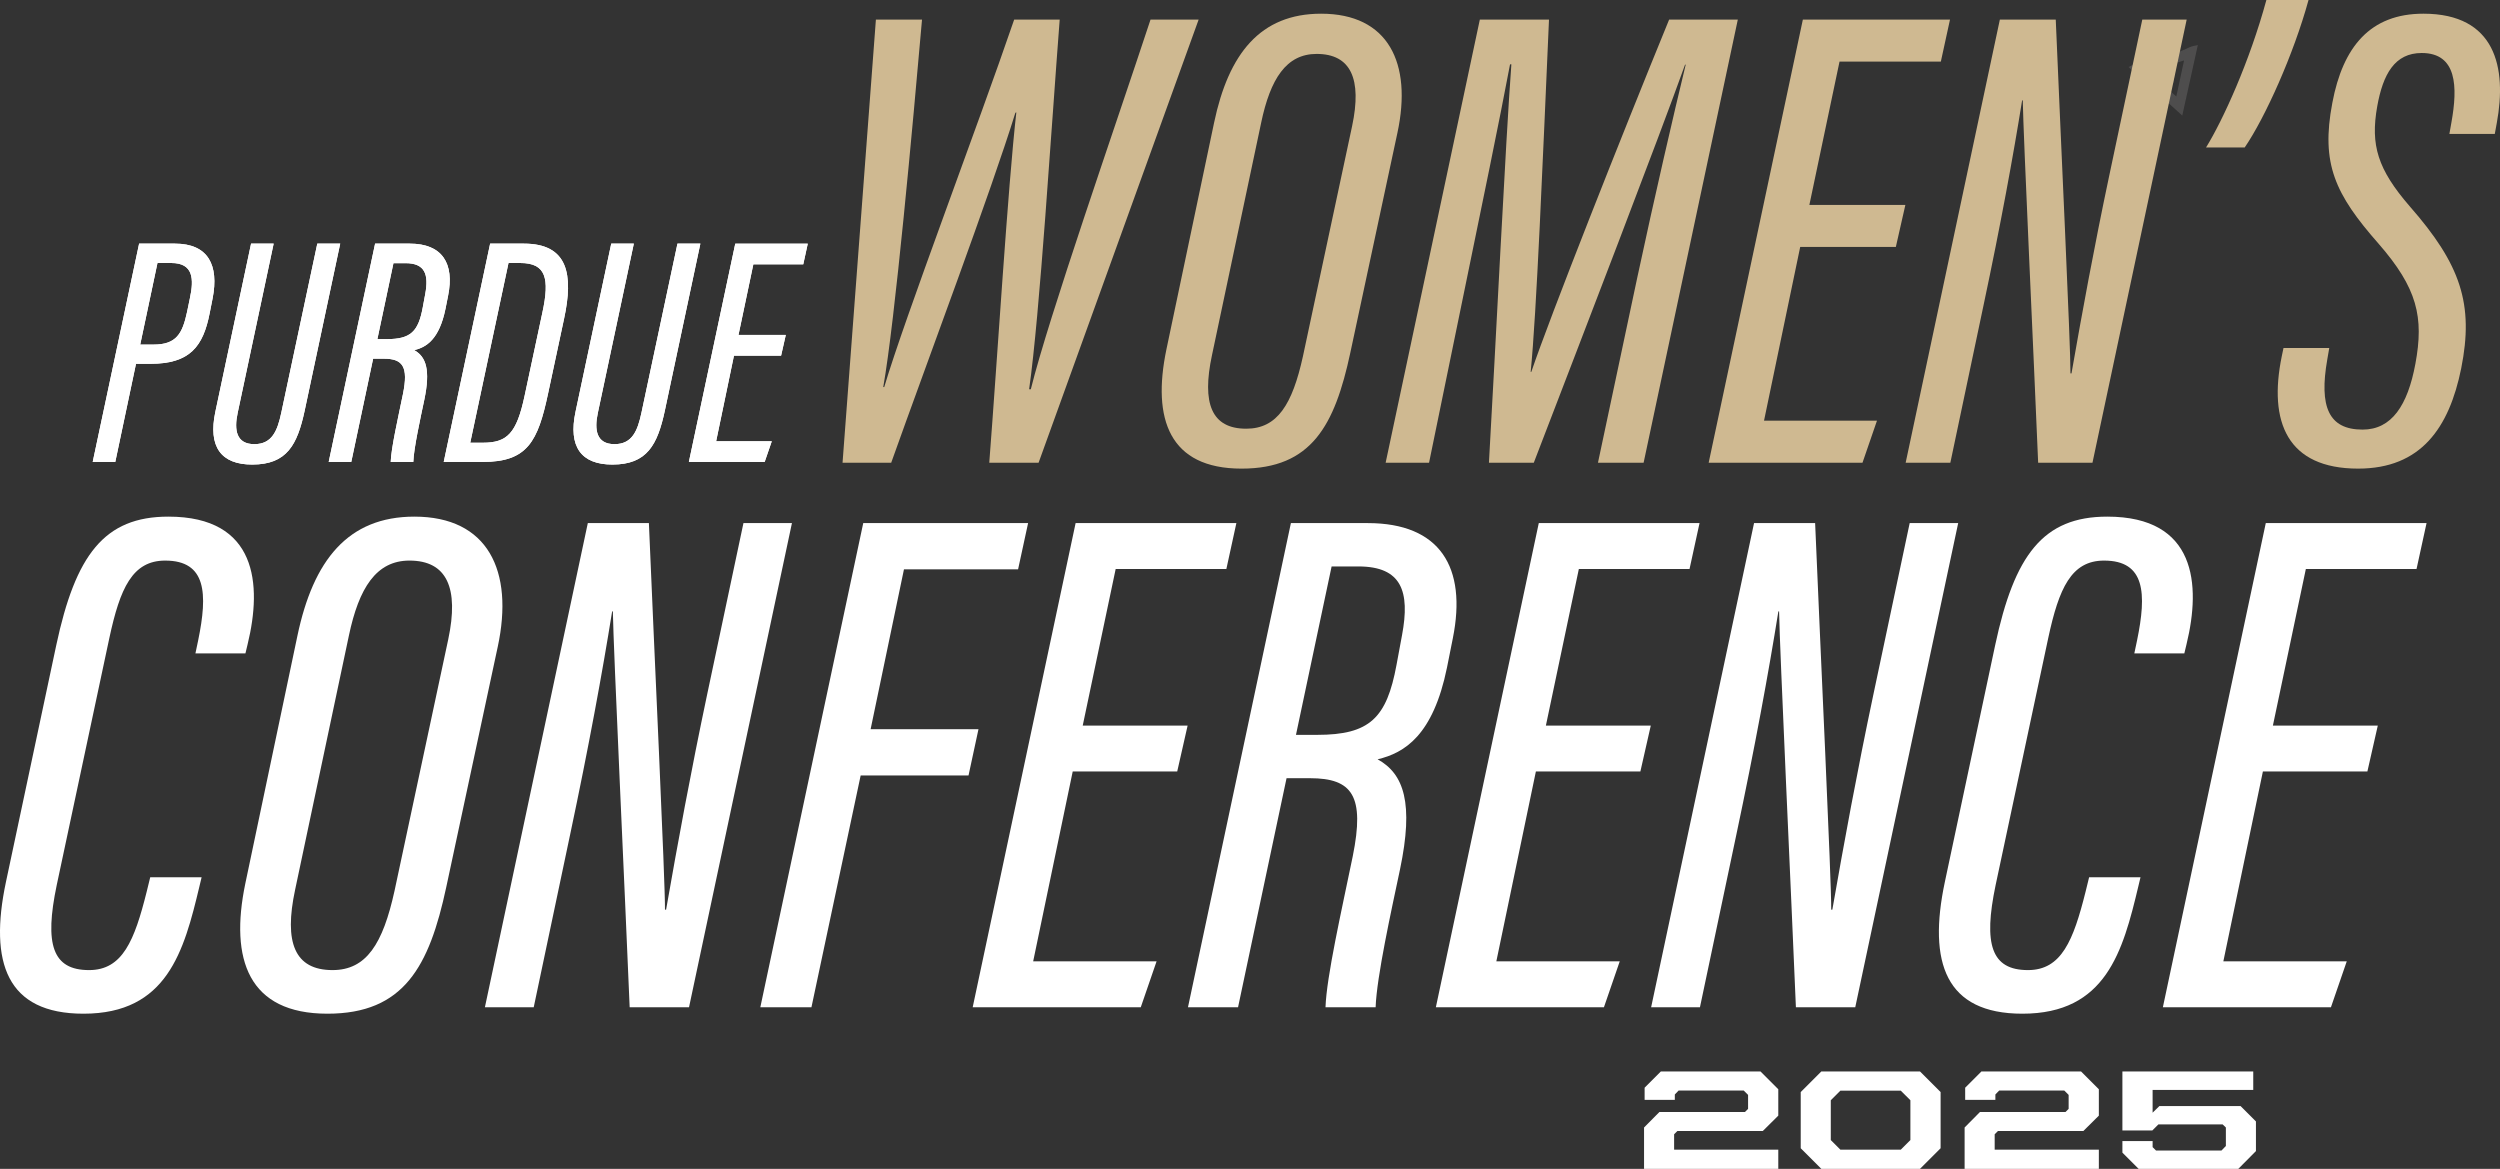
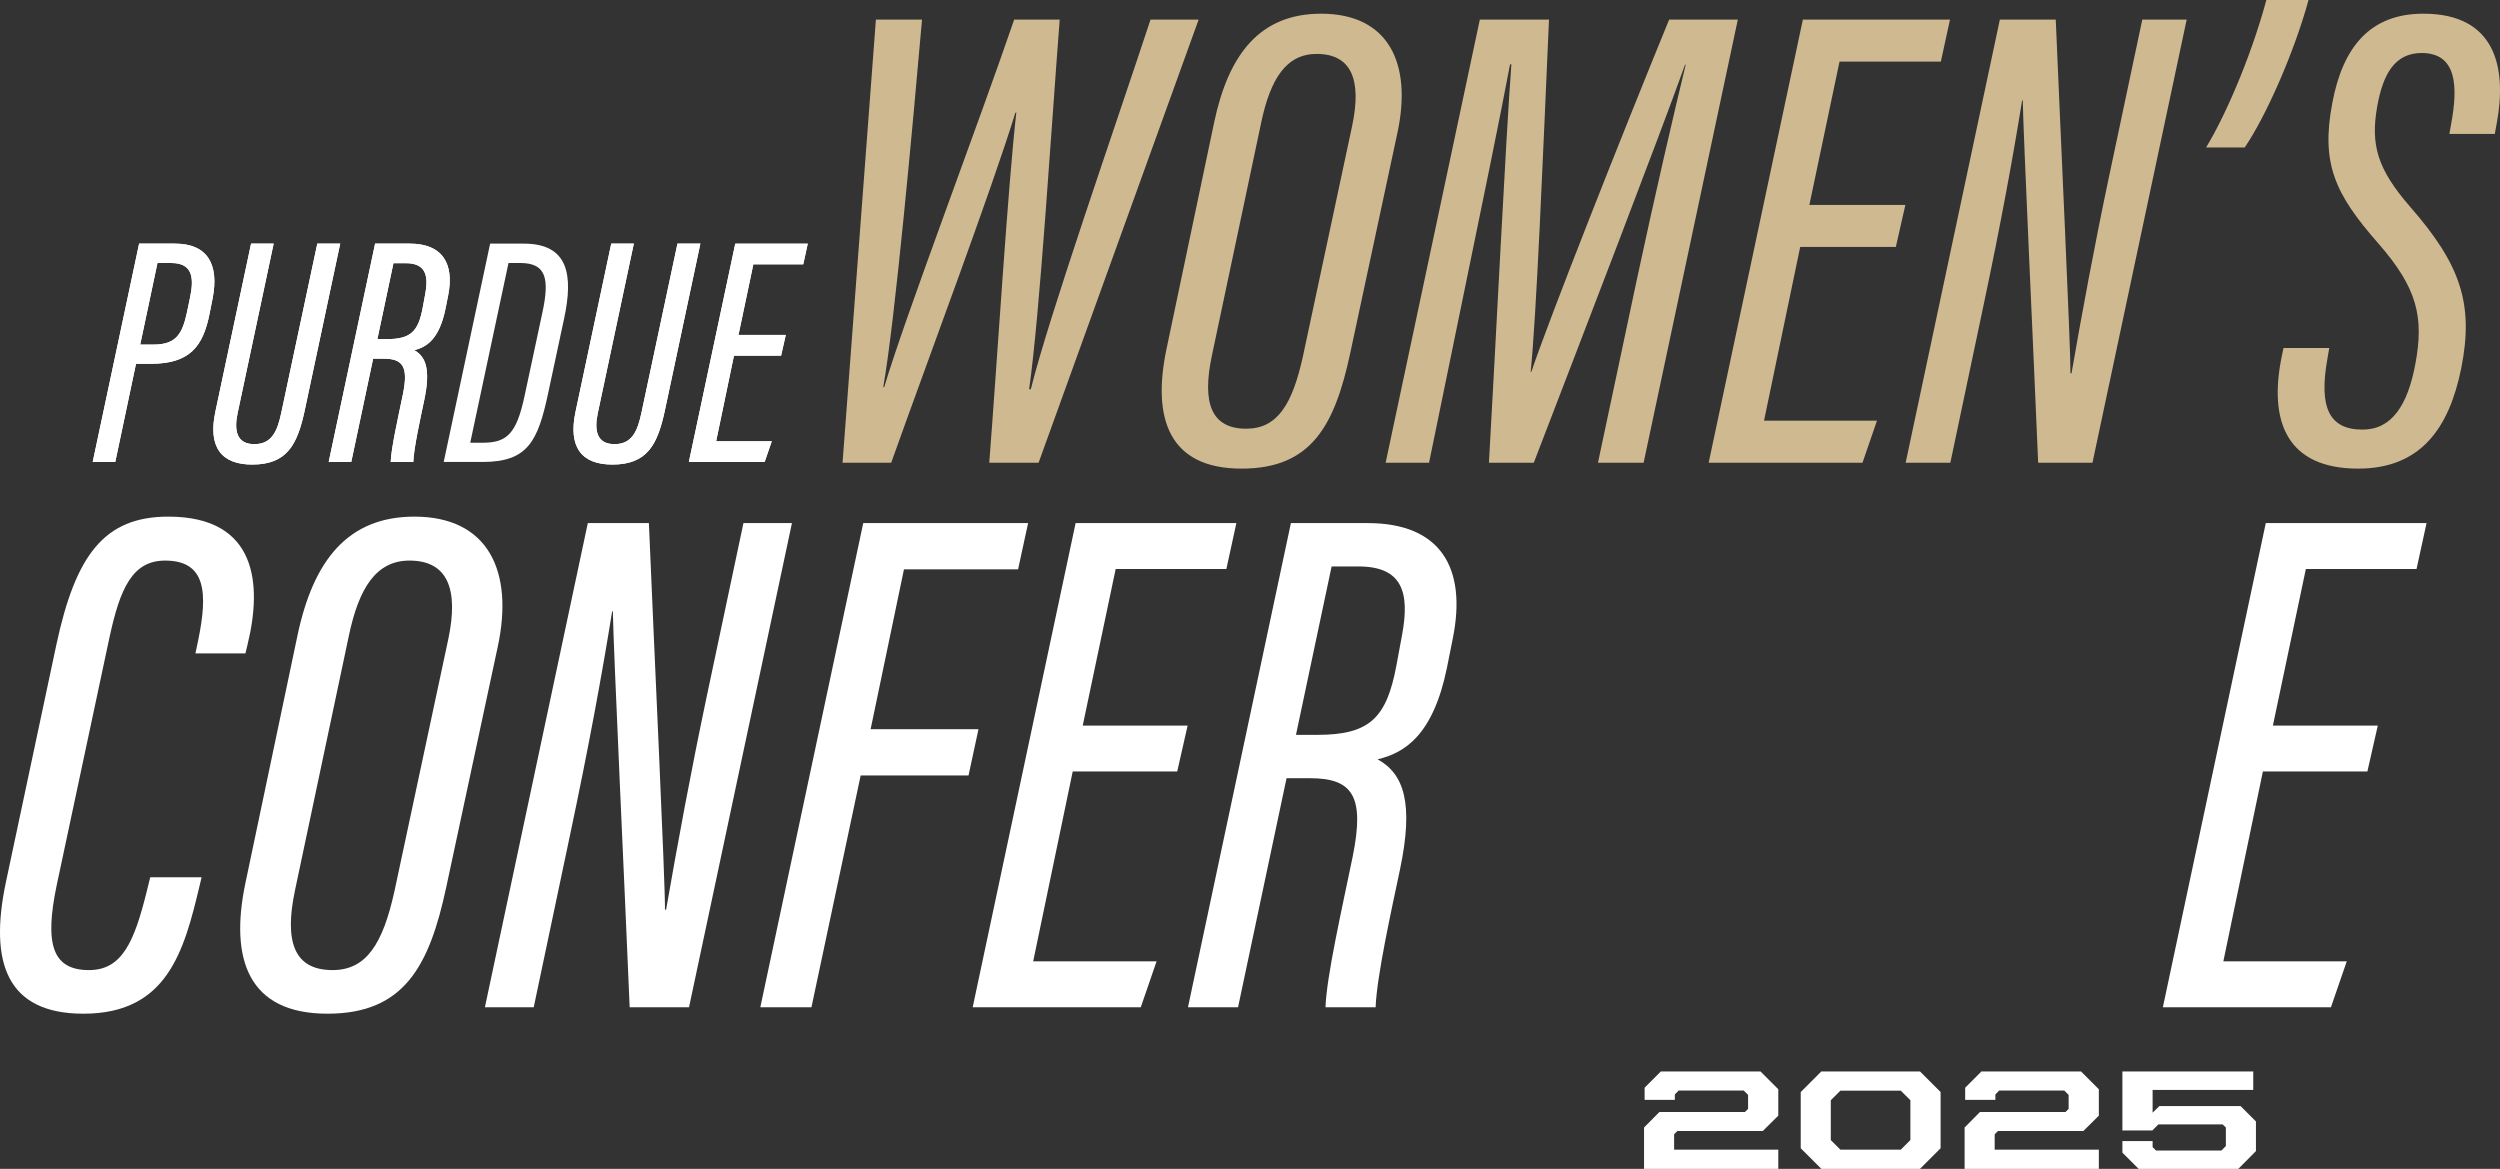
<svg xmlns="http://www.w3.org/2000/svg" width="495.916" height="231.862" viewBox="0 0 495.916 231.862">
  <rect x="0" y="0" width="495.916" height="231.862" fill="#333333" stroke="none" />
  <defs>
    <style>      .cls-1 {        isolation: isolate;      }      .cls-2 {        fill: #cfb991;      }      .cls-3 {        fill: #fff;      }      .cls-4 {        fill: #c4bfc0;        fill-rule: evenodd;      }      .cls-5 {        mix-blend-mode: screen;        opacity: .19;      }    </style>
  </defs>
  <g class="cls-1">
    <g id="Layer_1" data-name="Layer 1">
      <g>
        <g>
          <g class="cls-5">
-             <path class="cls-4" d="M432.889,22.919c-3.475-3.142-7.004-6.333-10.637-9.618.218-.106.489-.313.789-.373,3.908-.781,7.719-1.856,11.337-3.565.505-.238,1.098-.292,1.595-.417-1.037,4.698-2.075,9.4-3.084,13.973ZM426.152,14.179c1.998,1.786,3.692,3.301,5.557,4.968.533-2.483,1.018-4.74,1.537-7.162-2.396.741-4.569,1.413-7.094,2.194Z" />
            <path class="cls-4" d="M428.786,14.696c.992-.25,1.729-.436,2.71-.683-.139.855-.258,1.581-.39,2.394-1.081-.105-1.596-.73-2.32-1.711Z" />
          </g>
          <g>
            <path class="cls-3" d="M27.596,48.328h7.096c6.624,0,8.763,4.279,7.485,10.85l-.584,2.947c-1.291,6.577-3.884,10.043-11.735,10.043h-2.882l-4.108,19.468h-4.479l9.206-43.308ZM27.814,68.355h2.64c4.538,0,5.735-2.175,6.66-6.513l.554-2.675c.819-3.802.707-6.996-3.678-6.996h-2.753l-3.424,16.185Z" />
            <path class="cls-3" d="M54.284,48.328l-7.144,33.607c-.724,3.383-.259,6.171,3.318,6.171,3.507,0,4.574-2.653,5.34-6.242l7.144-33.536h4.544l-7.049,33.135c-1.456,6.767-3.513,10.691-10.408,10.691-6.2,0-8.788-3.542-7.308-10.479l7.084-33.347h4.479Z" />
            <path class="cls-3" d="M74.017,71.148l-4.338,20.488h-4.479l9.206-43.308h6.872c6.478,0,8.888,3.955,7.615,10.296l-.524,2.629c-1.238,6.053-3.784,7.633-6.207,8.204,2.37,1.309,3.242,3.938,2.004,9.849-.772,3.666-2.086,9.595-2.18,12.33h-4.485c.1-2.771,1.408-8.505,2.44-13.515,1.084-5.375-.018-6.973-3.831-6.973h-2.093ZM74.859,67.271h1.898c4.704,0,6.218-1.503,7.096-6.26l.495-2.67c.725-3.891-.024-6.136-3.908-6.136h-2.393l-3.189,15.066Z" />
-             <path class="cls-3" d="M97.226,48.328h6.689c8.828,0,9.854,6.2,7.98,14.888l-3.177,14.858c-2.016,9.46-4.049,13.562-12.949,13.562h-7.75l9.206-43.308ZM93.277,87.823h2.504c4.834,0,6.696-1.857,8.282-9.307l3.524-16.49c1.48-6.825.714-9.855-4.384-9.855h-2.334l-7.591,35.652Z" />
            <path class="cls-3" d="M125.73,48.328l-7.144,33.607c-.724,3.383-.259,6.171,3.318,6.171,3.507,0,4.574-2.653,5.34-6.242l7.144-33.536h4.544l-7.049,33.135c-1.456,6.767-3.513,10.691-10.408,10.691-6.2,0-8.788-3.542-7.308-10.479l7.084-33.347h4.479Z" />
            <path class="cls-3" d="M154.941,70.548h-9.348l-3.536,16.981h11.039l-1.415,4.108h-15.034l9.206-43.308h14.381l-.896,4.108h-9.901l-2.947,14.004h9.383l-.931,4.108Z" />
          </g>
        </g>
        <g>
          <g>
            <path class="cls-2" d="M167.133,91.786l6.616-87.898h9.149c-1.818,20.803-5.37,59.837-7.691,72.899h.192c4.103-13.815,18.47-51.534,25.779-72.899h9.031c-1.627,20.97-3.947,58.545-6.065,73.33h.335c3.552-14.354,16.664-51.845,23.746-73.33h9.545l-31.748,87.898h-9.784c1.554-19.953,3.708-54.932,5.37-69.49l-.191.072c-4.821,15.622-17.382,49.07-24.631,69.418h-9.653Z" />
            <path class="cls-2" d="M277.201,26.353l-9.342,43.614c-3.087,14.415-7.68,22.991-21.579,22.991-14.331,0-17.776-9.832-14.905-23.636l9.462-44.991c2.872-13.673,9.151-21.615,21.233-21.615,13.326,0,18.11,9.785,15.132,23.637ZM250.179,24.32l-9.761,46.126c-2.045,9.558-.119,14.594,6.795,14.594,6.161,0,9.139-4.785,11.245-14.355l9.76-45.695c1.975-9.319-.239-14.295-7.046-14.295-6.029,0-9.175,4.964-10.994,13.625Z" />
            <path class="cls-2" d="M324.77,55.109c3.445-16.113,7.334-32.884,9.619-42.286h-.132c-5.275,14.749-19.965,52.838-30.003,78.963h-8.899c1.305-22.609,3.301-63.628,4.45-79.023h-.263c-1.902,10.192-5.898,29.534-8.996,44.595l-7.069,34.428h-8.612L293.549,3.888h13.719c-1.22,27.657-2.487,58.7-3.636,69.873h.132c3.707-10.958,17.823-46.63,27.334-69.873h13.625l-18.686,87.898h-9.054l7.787-36.677Z" />
            <path class="cls-2" d="M376.071,48.985h-18.971l-7.177,34.464h22.405l-2.871,8.337h-30.514L357.627,3.888h29.187l-1.817,8.337h-20.097l-5.981,28.423h19.043l-1.891,8.337Z" />
            <path class="cls-2" d="M378.02,91.786L396.704,3.888h11.088c.944,22.68,2.978,65.375,2.92,70.184h.202c2.13-12.178,4.451-24.846,7.477-39.177l6.567-31.007h8.805l-18.686,87.898h-10.776c-.814-19.713-2.967-65.458-3.05-71.871h-.132c-1.783,11.161-4.259,24.63-7.621,40.492l-6.614,31.379h-8.863Z" />
            <path class="cls-2" d="M437.61,29.247c3.326-5.395,8.625-16.962,11.963-29.247h8.361c-2.931,10.706-8.576,23.278-12.656,29.247h-7.668Z" />
            <path class="cls-2" d="M462.045,69.034l-.395,2.297c-1.628,9.319.238,13.889,7.009,13.889,5.766,0,8.937-4.797,10.469-13.027,1.734-9.295.382-15.049-7.322-23.877-8.599-9.785-11.458-15.814-9.15-27.908,2.094-11.149,7.536-17.692,18.063-17.692,14.354,0,16.567,10.718,14.569,21.628l-.406,2.225h-9.007l.406-2.297c1.269-7.034,1.126-13.757-5.896-13.757-5.349,0-7.681,4.175-8.829,10.61-1.352,7.656.072,12.429,6.472,19.822,10.083,11.507,12.75,19.355,10.191,32.13-2.393,11.818-8.002,19.881-20.442,19.881-14.068,0-17.836-9.247-15.145-22.321l.336-1.603h9.079Z" />
          </g>
          <g>
            <path class="cls-3" d="M39.994,174.016l-.432,1.804c-3.071,12.926-6.431,25.264-23.002,25.264-15.253,0-18.756-10.155-15.384-26.114l9.986-46.987c3.817-17.893,9.515-25.501,22.232-25.501,17.644,0,18.611,13.463,15.736,25.278l-.445,1.857h-9.919l.549-2.614c1.895-9.215,1.66-15.802-6.549-15.802-6.509,0-8.953,5.49-11.07,15.345l-10.443,49.025c-2.457,11.751-.863,16.862,6.418,16.862,6.654,0,9.006-5.868,11.424-15.54l.705-2.876h10.194Z" />
            <path class="cls-3" d="M98.734,128.309l-10.208,47.654c-3.372,15.749-8.391,25.121-23.578,25.121-15.658,0-19.422-10.742-16.285-25.825l10.338-49.157c3.137-14.939,9.998-23.62,23.199-23.62,14.56,0,19.788,10.692,16.534,25.828ZM69.208,126.088l-10.665,50.398c-2.235,10.444-.131,15.946,7.424,15.946,6.731,0,9.985-5.228,12.286-15.685l10.665-49.928c2.157-10.182-.262-15.619-7.699-15.619-6.588,0-10.025,5.424-12.012,14.888Z" />
            <path class="cls-3" d="M96.188,199.803l20.415-96.039h12.116c1.032,24.78,3.254,71.431,3.189,76.685h.222c2.327-13.305,4.862-27.147,8.169-42.806l7.176-33.879h9.619l-20.415,96.039h-11.776c-.889-21.54-3.242-71.52-3.333-78.527h-.144c-1.947,12.195-4.654,26.911-8.326,44.243l-7.228,34.284h-9.684Z" />
            <path class="cls-3" d="M171.239,103.764h32.701l-1.986,9.174h-22.638l-6.614,31.71h21.396l-1.974,9.175h-21.396l-9.763,45.98h-10.141l20.415-96.039Z" />
            <path class="cls-3" d="M233.521,153.037h-20.73l-7.843,37.657h24.48l-3.136,9.109h-33.342l20.416-96.039h31.89l-1.987,9.11h-21.957l-6.536,31.055h20.808l-2.065,9.109Z" />
            <path class="cls-3" d="M255.208,154.37l-9.62,45.433h-9.933l20.416-96.039h15.239c14.363,0,19.71,8.77,16.886,22.832l-1.163,5.83c-2.744,13.422-8.391,16.926-13.762,18.193,5.254,2.903,7.188,8.731,4.444,21.84-1.713,8.131-4.627,21.279-4.837,27.343h-9.945c.223-6.144,3.124-18.86,5.411-29.971,2.405-11.919-.039-15.462-8.496-15.462h-4.639ZM257.077,145.771h4.209c10.43,0,13.789-3.333,15.736-13.881l1.099-5.921c1.607-8.625-.053-13.606-8.666-13.606h-5.307l-7.071,33.408Z" />
-             <path class="cls-3" d="M325.395,153.037h-20.728l-7.843,37.657h24.48l-3.137,9.109h-33.34l20.416-96.039h31.889l-1.987,9.11h-21.957l-6.537,31.055h20.809l-2.066,9.109Z" />
-             <path class="cls-3" d="M327.531,199.803l20.414-96.039h12.116c1.033,24.78,3.256,71.431,3.19,76.685h.223c2.327-13.305,4.861-27.147,8.168-42.806l7.177-33.879h9.619l-20.416,96.039h-11.776c-.89-21.54-3.241-71.52-3.333-78.527h-.144c-1.947,12.195-4.654,26.911-8.325,44.243l-7.23,34.284h-9.683Z" />
-             <path class="cls-3" d="M424.605,174.016l-.431,1.804c-3.073,12.926-6.431,25.264-23.003,25.264-15.253,0-18.756-10.155-15.383-26.114l9.985-46.987c3.817-17.893,9.515-25.501,22.231-25.501,17.645,0,18.612,13.463,15.736,25.278l-.444,1.857h-9.919l.55-2.614c1.894-9.215,1.66-15.802-6.55-15.802-6.508,0-8.952,5.49-11.071,15.345l-10.442,49.025c-2.457,11.751-.863,16.862,6.418,16.862,6.654,0,9.005-5.868,11.424-15.54l.704-2.876h10.195Z" />
            <path class="cls-3" d="M469.609,153.037h-20.728l-7.843,37.657h24.48l-3.137,9.109h-33.34l20.414-96.039h31.891l-1.987,9.11h-21.957l-6.537,31.055h20.809l-2.066,9.109Z" />
          </g>
          <g>
            <path class="cls-3" d="M27.596,48.328h7.096c6.624,0,8.763,4.279,7.485,10.85l-.584,2.947c-1.291,6.577-3.884,10.043-11.735,10.043h-2.882l-4.108,19.468h-4.479l9.206-43.308ZM27.814,68.355h2.64c4.538,0,5.735-2.175,6.66-6.513l.554-2.675c.819-3.802.707-6.996-3.678-6.996h-2.753l-3.424,16.185Z" />
            <path class="cls-3" d="M54.284,48.328l-7.144,33.607c-.724,3.383-.259,6.171,3.318,6.171,3.507,0,4.574-2.653,5.34-6.242l7.144-33.536h4.544l-7.049,33.135c-1.456,6.767-3.513,10.691-10.408,10.691-6.2,0-8.788-3.542-7.308-10.479l7.084-33.347h4.479Z" />
            <path class="cls-3" d="M74.017,71.148l-4.338,20.488h-4.479l9.206-43.308h6.872c6.478,0,8.888,3.955,7.615,10.296l-.524,2.629c-1.238,6.053-3.784,7.633-6.207,8.204,2.37,1.309,3.242,3.938,2.004,9.849-.772,3.666-2.086,9.595-2.18,12.33h-4.485c.1-2.771,1.408-8.505,2.44-13.515,1.084-5.375-.018-6.973-3.831-6.973h-2.093ZM74.859,67.271h1.898c4.704,0,6.218-1.503,7.096-6.26l.495-2.67c.725-3.891-.024-6.136-3.908-6.136h-2.393l-3.189,15.066Z" />
            <path class="cls-3" d="M97.226,48.328h6.689c8.828,0,9.854,6.2,7.98,14.888l-3.177,14.858c-2.016,9.46-4.049,13.562-12.949,13.562h-7.75l9.206-43.308ZM93.277,87.823h2.504c4.834,0,6.696-1.857,8.282-9.307l3.524-16.49c1.48-6.825.714-9.855-4.384-9.855h-2.334l-7.591,35.652Z" />
            <path class="cls-3" d="M125.73,48.328l-7.144,33.607c-.724,3.383-.259,6.171,3.318,6.171,3.507,0,4.574-2.653,5.34-6.242l7.144-33.536h4.544l-7.049,33.135c-1.456,6.767-3.513,10.691-10.408,10.691-6.2,0-8.788-3.542-7.308-10.479l7.084-33.347h4.479Z" />
            <path class="cls-3" d="M154.941,70.548h-9.348l-3.536,16.981h11.039l-1.415,4.108h-15.034l9.206-43.308h14.381l-.896,4.108h-9.901l-2.947,14.004h9.383l-.931,4.108Z" />
          </g>
        </g>
      </g>
      <g>
        <path class="cls-3" d="M326.124,223.658l3.052-3.08h16.968l.616-.616v-2.771l-.868-.868h-12.908l-.756.784v1.063h-5.992v-2.407l3.221-3.221h19.768l3.528,3.528v5.236l-3.08,3.052h-16.94l-.644.644v3.053h20.664v3.808h-26.628v-8.204Z" />
        <path class="cls-3" d="M357.203,227.774v-11.145l4.088-4.088h19.572l4.088,4.088v11.145l-4.088,4.088h-19.572l-4.088-4.088ZM377.054,228.055l1.904-1.904v-7.896l-1.904-1.903h-11.983l-1.904,1.903v7.896l1.904,1.904h11.983Z" />
        <path class="cls-3" d="M389.712,223.658l3.052-3.08h16.968l.616-.616v-2.771l-.868-.868h-12.908l-.756.784v1.063h-5.992v-2.407l3.221-3.221h19.768l3.528,3.528v5.236l-3.08,3.052h-16.94l-.644.644v3.053h20.664v3.808h-26.628v-8.204Z" />
        <path class="cls-3" d="M421.014,228.642v-2.296h5.992v1.204l.672.672h12.992l.868-.896v-3.668l-.644-.616h-12.74l-1.204,1.204h-5.937v-11.704h25.956v3.668h-19.964v4.509l1.345-1.316h16.1l3.052,3.052v5.88l-3.5,3.528h-19.768l-3.221-3.22Z" />
      </g>
    </g>
  </g>
</svg>